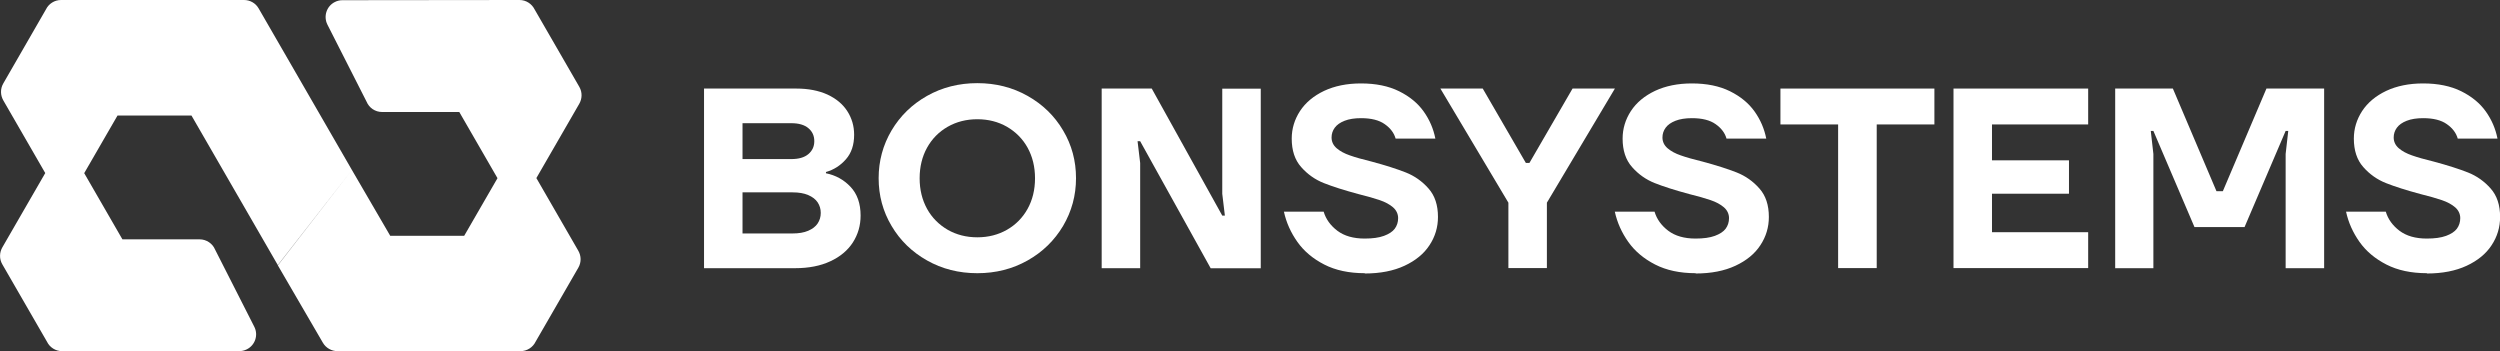
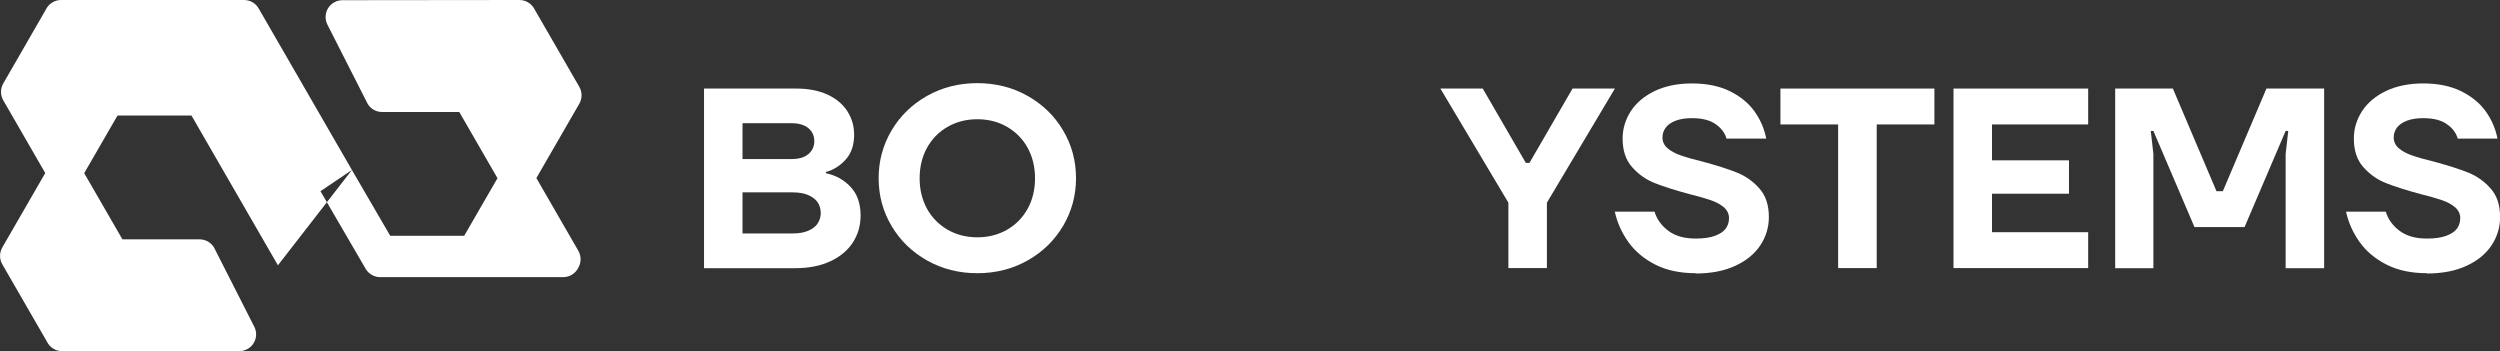
<svg xmlns="http://www.w3.org/2000/svg" id="Layer_2" viewBox="0 0 259.15 36.41">
  <rect x="0" y="0" width="259.15" height="36.41" fill="#333333" stroke="none" />
  <defs>
    <style>.cls-1,.cls-2{fill:#fff;}.cls-2{fill-rule:evenodd;}</style>
  </defs>
  <g id="_레이어_17">
    <path class="cls-1" d="M72.98,27.79V9.18h9.57c1.24,0,2.31.21,3.22.62.9.42,1.59.99,2.06,1.72.47.73.71,1.54.71,2.45,0,1.05-.28,1.89-.85,2.54-.57.65-1.26,1.09-2.07,1.32v.13c.99.2,1.84.66,2.54,1.4.7.74,1.05,1.73,1.05,2.99,0,1.03-.27,1.95-.8,2.78-.53.82-1.31,1.48-2.33,1.95-1.02.48-2.24.72-3.66.72h-9.44ZM82.02,16.49c.78,0,1.37-.17,1.78-.52.41-.35.61-.79.61-1.34s-.2-1-.61-1.34c-.41-.35-1-.52-1.78-.52h-5.05v3.72h5.05ZM82.16,24.2c.64,0,1.18-.09,1.62-.28.44-.19.77-.44.98-.76.21-.32.32-.68.32-1.09s-.11-.77-.32-1.09-.54-.57-.98-.76c-.44-.19-.98-.28-1.62-.28h-5.19v4.26h5.19Z" />
    <path class="cls-1" d="M101.31,28.32c-1.92,0-3.65-.44-5.21-1.32-1.56-.88-2.79-2.07-3.68-3.58-.9-1.51-1.34-3.16-1.34-4.95s.45-3.44,1.34-4.95c.9-1.51,2.12-2.7,3.68-3.58,1.56-.88,3.3-1.32,5.21-1.32s3.65.44,5.21,1.32c1.56.88,2.79,2.07,3.68,3.58.9,1.51,1.34,3.16,1.34,4.95s-.45,3.44-1.34,4.95c-.9,1.51-2.12,2.7-3.68,3.58-1.56.88-3.3,1.32-5.21,1.32ZM101.31,24.6c1.13,0,2.16-.26,3.07-.78.91-.52,1.63-1.25,2.14-2.17.51-.92.77-1.98.77-3.17s-.26-2.24-.77-3.17c-.51-.92-1.23-1.64-2.14-2.17-.91-.52-1.94-.78-3.07-.78s-2.16.26-3.07.78c-.91.52-1.63,1.25-2.14,2.17-.51.92-.77,1.98-.77,3.17s.26,2.24.77,3.17c.51.92,1.23,1.64,2.14,2.17.91.52,1.94.78,3.07.78Z" />
-     <path class="cls-1" d="M114.2,27.79V9.18h5.19l7.31,13.17h.27l-.27-2.26v-10.9h3.99v18.62h-5.19l-7.31-13.17h-.27l.27,2.26v10.9h-3.99Z" />
-     <path class="cls-1" d="M141.47,28.32c-1.63,0-3.03-.3-4.2-.9-1.17-.6-2.1-1.38-2.78-2.34s-1.15-2-1.4-3.14h4.12c.23.78.71,1.44,1.42,1.98.72.54,1.66.81,2.83.81.82,0,1.48-.09,2-.28.51-.19.89-.43,1.12-.74.23-.31.35-.68.35-1.1s-.18-.82-.53-1.12c-.35-.3-.81-.55-1.37-.74-.56-.19-1.31-.41-2.25-.64-1.45-.39-2.64-.77-3.55-1.13-.91-.36-1.7-.92-2.35-1.66-.66-.74-.98-1.73-.98-2.95,0-1.03.29-1.98.86-2.86.58-.88,1.41-1.57,2.5-2.09,1.09-.51,2.36-.77,3.82-.77,1.54,0,2.86.27,3.95.81,1.09.54,1.94,1.24,2.55,2.1.61.86,1.01,1.79,1.21,2.81h-4.12c-.16-.58-.54-1.09-1.13-1.5-.59-.42-1.41-.62-2.46-.62-.67,0-1.24.09-1.7.27-.46.18-.8.42-1.02.72-.22.3-.33.64-.33,1.01,0,.44.18.82.53,1.12.35.3.81.55,1.37.74.56.2,1.31.41,2.25.64,1.45.39,2.64.77,3.55,1.13.91.36,1.7.92,2.35,1.66.66.74.98,1.73.98,2.95,0,1.06-.29,2.04-.88,2.93-.58.89-1.45,1.6-2.59,2.13-1.14.53-2.51.8-4.11.8Z" />
    <path class="cls-1" d="M156.36,27.79v-6.78l-7.05-11.83h4.39l4.47,7.71h.37l4.47-7.71h4.39l-7.05,11.83v6.78h-3.99Z" />
    <path class="cls-1" d="M175.77,28.32c-1.63,0-3.03-.3-4.2-.9-1.17-.6-2.1-1.38-2.78-2.34s-1.15-2-1.4-3.14h4.12c.23.78.71,1.44,1.42,1.98.72.54,1.66.81,2.83.81.82,0,1.48-.09,2-.28.51-.19.89-.43,1.12-.74.23-.31.35-.68.35-1.1s-.18-.82-.53-1.12c-.35-.3-.81-.55-1.37-.74-.56-.19-1.31-.41-2.25-.64-1.45-.39-2.64-.77-3.55-1.13-.91-.36-1.7-.92-2.35-1.66-.66-.74-.98-1.73-.98-2.95,0-1.03.29-1.98.86-2.86.58-.88,1.41-1.57,2.5-2.09,1.09-.51,2.36-.77,3.82-.77,1.54,0,2.86.27,3.95.81,1.09.54,1.94,1.24,2.55,2.1.61.86,1.01,1.79,1.21,2.81h-4.12c-.16-.58-.54-1.09-1.13-1.5-.59-.42-1.41-.62-2.46-.62-.67,0-1.24.09-1.7.27-.46.18-.8.42-1.02.72-.22.3-.33.64-.33,1.01,0,.44.18.82.53,1.12.35.3.81.55,1.37.74.56.2,1.31.41,2.25.64,1.45.39,2.64.77,3.55,1.13.91.36,1.7.92,2.35,1.66.66.74.98,1.73.98,2.95,0,1.06-.29,2.04-.88,2.93-.58.89-1.45,1.6-2.59,2.13-1.14.53-2.51.8-4.11.8Z" />
    <path class="cls-1" d="M190.54,27.79v-14.89h-5.98v-3.72h15.96v3.72h-5.98v14.89h-3.99Z" />
    <path class="cls-1" d="M202.5,27.79V9.18h13.96v3.72h-9.97v3.72h7.98v3.46h-7.98v3.99h9.97v3.72h-13.96Z" />
    <path class="cls-1" d="M219.26,27.79V9.18h5.98l4.52,10.64h.66l4.52-10.64h5.98v18.62h-3.99v-11.84l.27-2.39h-.27l-4.26,9.97h-5.19l-4.26-9.97h-.27l.27,2.39v11.84h-3.99Z" />
    <path class="cls-1" d="M251.57,28.32c-1.63,0-3.03-.3-4.2-.9-1.17-.6-2.1-1.38-2.78-2.34s-1.15-2-1.4-3.14h4.12c.23.78.71,1.44,1.42,1.98.72.54,1.66.81,2.83.81.82,0,1.48-.09,2-.28.51-.19.89-.43,1.12-.74.23-.31.35-.68.35-1.1s-.18-.82-.53-1.12c-.35-.3-.81-.55-1.37-.74-.56-.19-1.31-.41-2.25-.64-1.45-.39-2.64-.77-3.55-1.13-.91-.36-1.7-.92-2.35-1.66-.66-.74-.98-1.73-.98-2.95,0-1.03.29-1.98.86-2.86.58-.88,1.41-1.57,2.5-2.09,1.09-.51,2.36-.77,3.82-.77,1.54,0,2.86.27,3.95.81,1.09.54,1.94,1.24,2.55,2.1.61.86,1.01,1.79,1.21,2.81h-4.12c-.16-.58-.54-1.09-1.13-1.5-.59-.42-1.41-.62-2.46-.62-.67,0-1.24.09-1.7.27-.46.18-.8.42-1.02.72-.22.3-.33.64-.33,1.01,0,.44.18.82.53,1.12.35.3.81.55,1.37.74.56.2,1.31.41,2.25.64,1.45.39,2.64.77,3.55,1.13.91.36,1.7.92,2.35,1.66.66.74.98,1.73.98,2.95,0,1.06-.29,2.04-.88,2.93-.58.89-1.45,1.6-2.59,2.13-1.14.53-2.51.8-4.11.8Z" />
-     <path class="cls-2" d="M36.48,17.62l3.97,6.82h7.67l3.45-5.97-3.96-6.86h-8c-.73,0-1.35-.44-1.61-1.07l-4.06-7.99c-.43-.86-.09-1.91.77-2.34.25-.13.52-.19.79-.19h0S53.85,0,53.85,0C54.54,0,55.13.4,55.42.98l4.63,8.02c.33.57.3,1.24-.01,1.77l-4.44,7.69,4.34,7.52c.31.53.34,1.2.01,1.77l-4.43,7.67c-.28.58-.88.98-1.57.98h-18.97c-.6,0-1.19-.32-1.51-.87l-4.68-8.04M36.48,17.62L26.81.87c-.32-.56-.91-.87-1.51-.87h0s-18.97,0-18.97,0c-.69,0-1.29.4-1.57.98L.34,8.65c-.33.57-.3,1.24.01,1.77l4.34,7.52L.25,25.63c-.31.53-.34,1.2-.01,1.77l4.63,8.02c.28.58.88.98,1.57.98h18.36c.26,0,.53-.06.79-.19.86-.43,1.21-1.48.77-2.34l-4.06-7.99c-.26-.63-.89-1.07-1.61-1.07h-8l-3.96-6.86,3.45-5.97h7.67l8.96,15.52" />
+     <path class="cls-2" d="M36.48,17.62l3.97,6.82h7.67l3.45-5.97-3.96-6.86h-8c-.73,0-1.35-.44-1.61-1.07l-4.06-7.99c-.43-.86-.09-1.91.77-2.34.25-.13.52-.19.79-.19h0S53.85,0,53.85,0C54.54,0,55.13.4,55.42.98l4.63,8.02c.33.57.3,1.24-.01,1.77l-4.44,7.69,4.34,7.52c.31.53.34,1.2.01,1.77c-.28.58-.88.98-1.57.98h-18.97c-.6,0-1.19-.32-1.51-.87l-4.68-8.04M36.48,17.62L26.81.87c-.32-.56-.91-.87-1.51-.87h0s-18.97,0-18.97,0c-.69,0-1.29.4-1.57.98L.34,8.65c-.33.57-.3,1.24.01,1.77l4.34,7.52L.25,25.63c-.31.53-.34,1.2-.01,1.77l4.63,8.02c.28.58.88.98,1.57.98h18.36c.26,0,.53-.06.79-.19.86-.43,1.21-1.48.77-2.34l-4.06-7.99c-.26-.63-.89-1.07-1.61-1.07h-8l-3.96-6.86,3.45-5.97h7.67l8.96,15.52" />
  </g>
</svg>